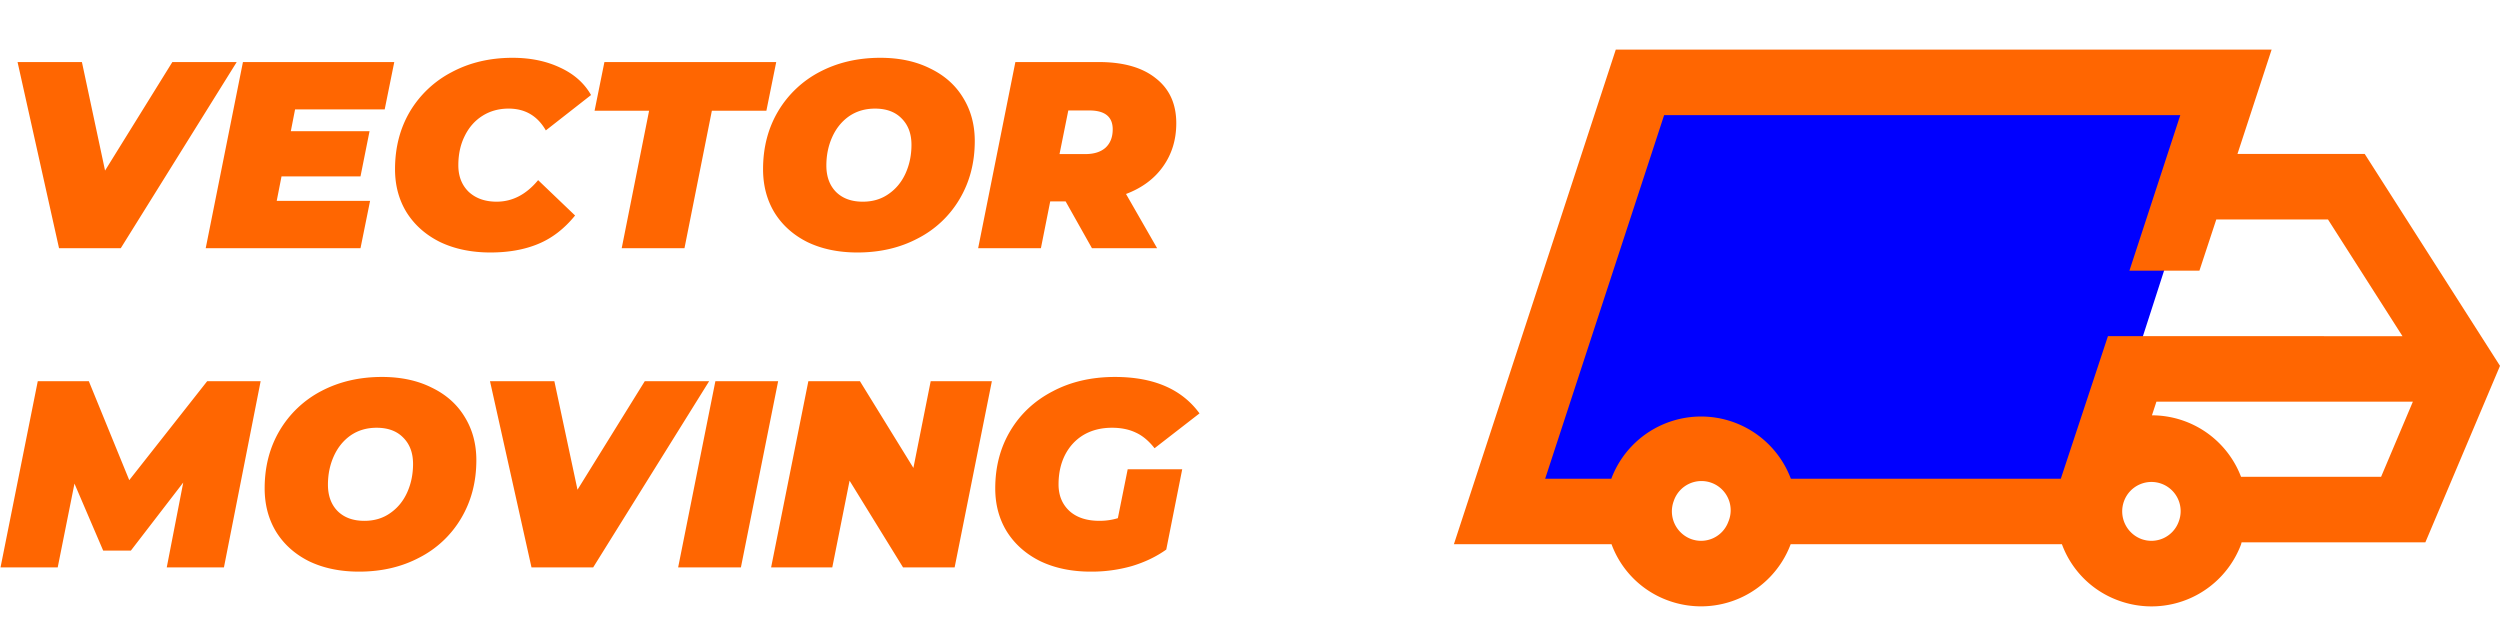
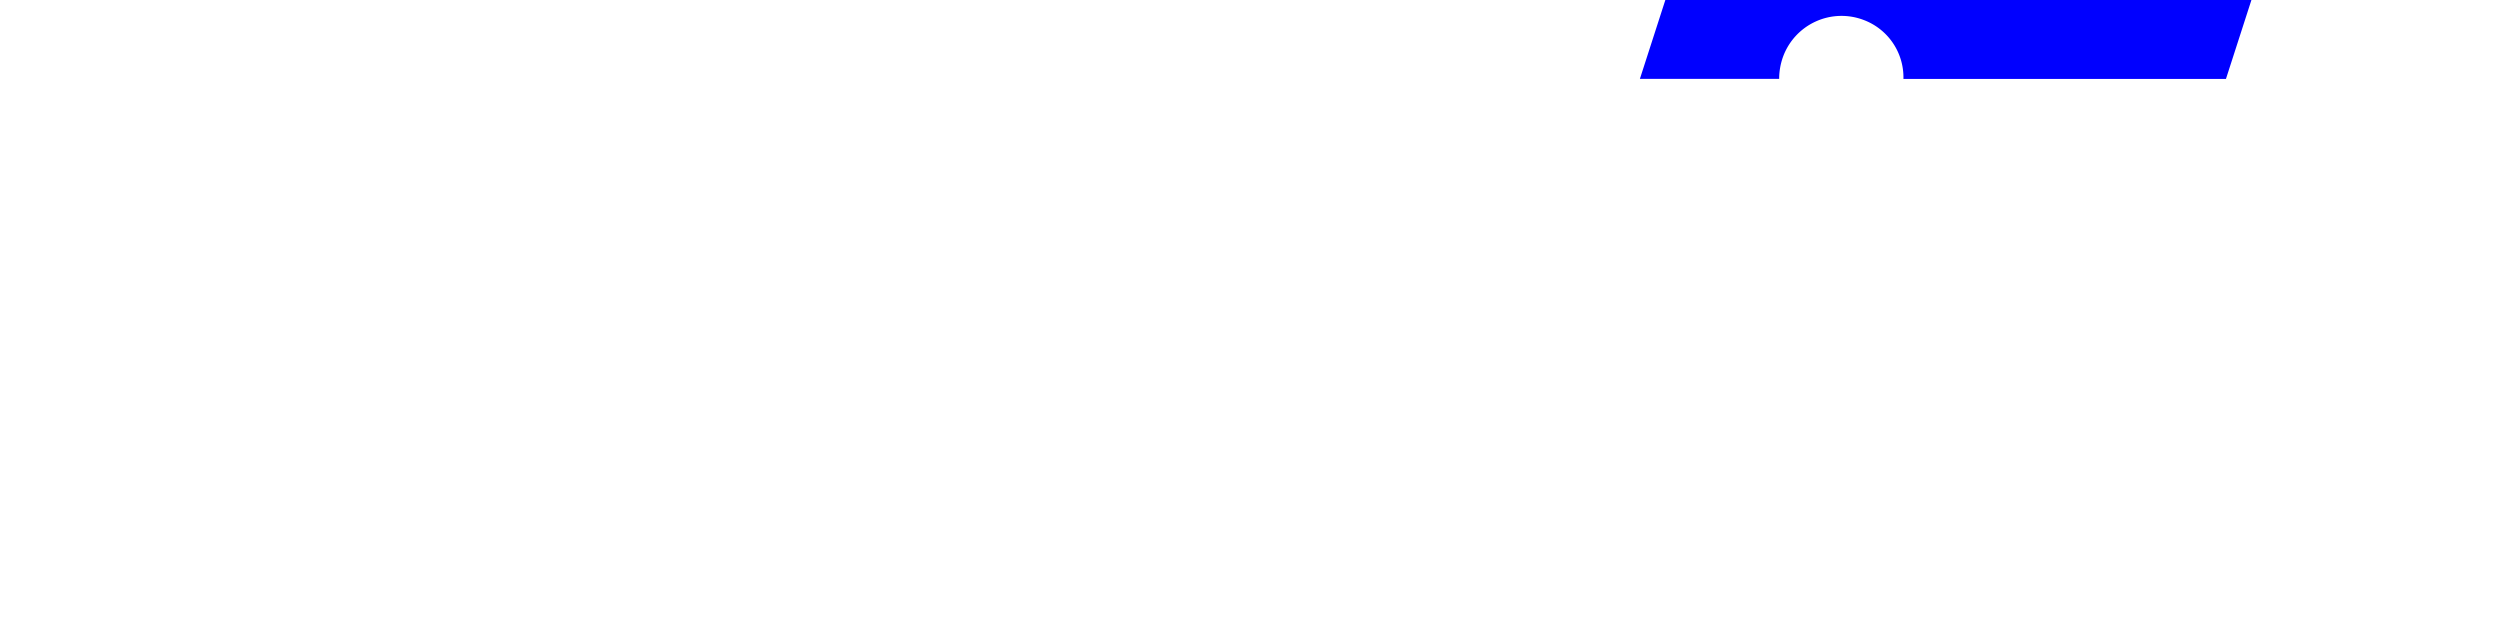
<svg xmlns="http://www.w3.org/2000/svg" width="141" height="36" fill="none">
-   <path d="M125.544 4.45c-10.855 33.633-7.11 22.033-7.921 24.542h-18.19a3.46 3.46 0 00-2.26-3.33 3.512 3.512 0 00-4.53 2.08c-.145.4-.219.823-.219 1.248h-7.855l7.92-24.543 33.055.002z" fill="#00F" />
-   <path d="M133.369 8.68h-7.175l1.925-5.882H91.13L82 30.693h8.89a5.337 5.337 0 003.155 3.162 5.399 5.399 0 006.946-3.154v-.008h15.301a5.334 5.334 0 003.153 3.162 5.397 5.397 0 006.947-3.14c.015-.042.02-.085.035-.127h10.363l4.21-9.954-7.631-11.954zM97.476 29.432a1.636 1.636 0 01-2.098.97 1.667 1.667 0 01-.98-2.141 1.648 1.648 0 113.078 1.17zm21.412-10.474l-2.658 8.041h-15.226a5.408 5.408 0 00-10.123-.008V27h-3.734l6.71-20.507h29.112l-2.87 8.773h3.948l.952-2.89h6.298l4.203 6.584-16.612-.001zm3.987 10.474a1.638 1.638 0 01-2.1.97 1.668 1.668 0 01-.979-2.141 1.647 1.647 0 113.079 1.17zm11.419-2.54h-7.899a5.387 5.387 0 00-5.025-3.468l.253-.771h14.464l-1.793 4.238zM13.35 3.5L6.81 14H3.33L.99 3.5h3.63l1.305 6.12L9.72 3.5h3.63zm3.292 2.67l-.24 1.23h4.44l-.51 2.55h-4.455l-.27 1.38h5.265l-.54 2.67h-8.73l2.1-10.5h8.535l-.54 2.67h-5.055zm11.023 8.07c-1.07 0-2.015-.195-2.835-.585-.81-.4-1.44-.955-1.89-1.665-.44-.71-.66-1.525-.66-2.445 0-1.22.28-2.305.84-3.255a5.926 5.926 0 012.355-2.22c1.01-.54 2.155-.81 3.435-.81 1.01 0 1.905.185 2.685.555.78.36 1.36.875 1.74 1.545l-2.55 1.995c-.47-.82-1.17-1.23-2.1-1.23-.55 0-1.04.135-1.47.405-.43.27-.765.65-1.005 1.14-.24.48-.36 1.03-.36 1.65 0 .62.195 1.12.585 1.5.4.37.925.555 1.575.555.89 0 1.67-.405 2.34-1.215l2.085 1.995c-.61.75-1.305 1.285-2.085 1.605-.77.32-1.665.48-2.685.48zm8.944-7.995h-3.075l.555-2.745h9.69l-.555 2.745h-3.075L38.604 14h-3.54l1.545-7.755zm11.753 7.995c-1.07 0-2.01-.195-2.82-.585-.8-.4-1.42-.955-1.86-1.665-.43-.71-.645-1.525-.645-2.445 0-1.22.28-2.305.84-3.255a5.894 5.894 0 012.355-2.235c1.01-.53 2.15-.795 3.42-.795 1.07 0 2.005.2 2.805.6.81.39 1.43.94 1.86 1.65.44.71.66 1.525.66 2.445 0 1.22-.285 2.31-.855 3.27a5.798 5.798 0 01-2.355 2.22c-1 .53-2.135.795-3.405.795zm.3-2.865c.56 0 1.045-.145 1.455-.435.42-.29.74-.68.96-1.17.22-.49.33-1.025.33-1.605 0-.62-.185-1.115-.555-1.485-.36-.37-.86-.555-1.5-.555-.56 0-1.05.145-1.47.435-.41.29-.725.68-.945 1.17-.22.49-.33 1.025-.33 1.605 0 .62.18 1.115.54 1.485.37.37.875.555 1.515.555zm17.68-4.425c0 .93-.25 1.745-.75 2.445-.49.69-1.185 1.205-2.085 1.545L65.262 14h-3.675l-1.485-2.64h-.87L58.707 14h-3.54l2.1-10.5h4.71c1.38 0 2.45.305 3.21.915.77.6 1.155 1.445 1.155 2.535zm-3.585.345c0-.71-.44-1.065-1.32-1.065h-1.185l-.495 2.46h1.455c.49 0 .87-.12 1.14-.36.27-.25.405-.595.405-1.035zM14.7 21.5L12.63 32H9.405l.93-4.785-2.955 3.84H5.82l-1.62-3.78L3.255 32H.03l2.1-10.5h2.88l2.28 5.58 4.395-5.58H14.7zm5.552 10.74c-1.07 0-2.01-.195-2.82-.585-.8-.4-1.42-.955-1.86-1.665-.43-.71-.645-1.525-.645-2.445 0-1.22.28-2.305.84-3.255a5.894 5.894 0 012.355-2.235c1.01-.53 2.15-.795 3.42-.795 1.07 0 2.005.2 2.804.6.81.39 1.43.94 1.86 1.65.44.71.66 1.525.66 2.445 0 1.22-.285 2.31-.854 3.27a5.798 5.798 0 01-2.355 2.22c-1 .53-2.136.795-3.405.795zm.3-2.865c.56 0 1.044-.145 1.454-.435.42-.29.74-.68.96-1.17.22-.49.33-1.025.33-1.605 0-.62-.184-1.115-.555-1.485-.36-.37-.86-.555-1.5-.555-.56 0-1.05.145-1.47.435-.41.29-.724.68-.945 1.17-.22.49-.33 1.025-.33 1.605 0 .62.18 1.115.54 1.485.37.37.875.555 1.515.555zM39.995 21.5L33.456 32h-3.48l-2.34-10.5h3.63l1.305 6.12 3.794-6.12h3.63zm.352 0h3.54l-2.1 10.5h-3.54l2.1-10.5zm15.594 0l-2.1 10.5h-2.91l-3.015-4.89-.975 4.89h-3.45l2.1-10.5h2.91l3.015 4.89.975-4.89h3.45zm7.66 4.965h3.076l-.9 4.53c-.56.4-1.205.71-1.935.93a8.27 8.27 0 01-2.325.315c-1.07 0-2.015-.195-2.835-.585-.81-.4-1.44-.955-1.89-1.665-.44-.71-.66-1.525-.66-2.445 0-1.22.285-2.305.855-3.255.57-.95 1.365-1.69 2.385-2.22 1.02-.54 2.19-.81 3.51-.81 2.18 0 3.77.685 4.77 2.055l-2.535 1.965c-.33-.42-.685-.715-1.065-.885-.38-.18-.825-.27-1.335-.27-.61 0-1.145.135-1.605.405-.45.27-.8.65-1.05 1.14-.24.48-.36 1.03-.36 1.65 0 .62.205 1.12.615 1.5.41.37.975.555 1.695.555.36 0 .705-.05 1.035-.15l.555-2.76z" fill="#FF6601" />
+   <path d="M125.544 4.45h-18.19a3.46 3.46 0 00-2.26-3.33 3.512 3.512 0 00-4.53 2.08c-.145.4-.219.823-.219 1.248h-7.855l7.92-24.543 33.055.002z" fill="#00F" />
</svg>